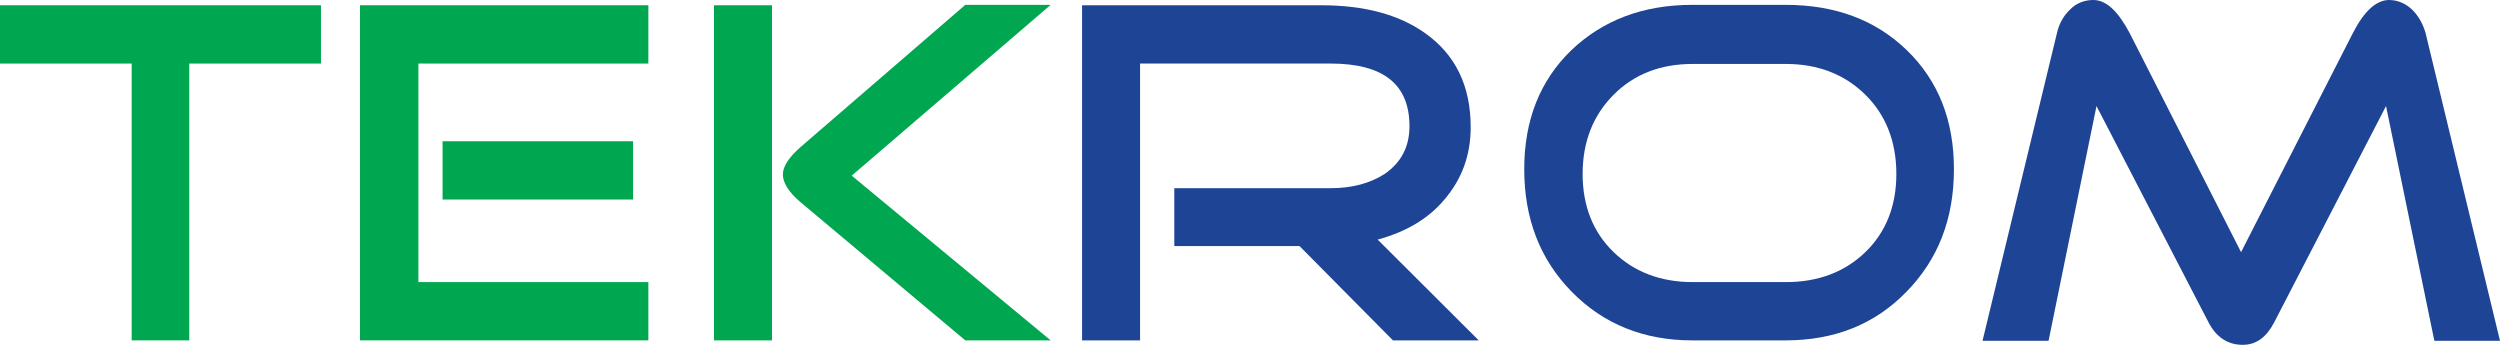
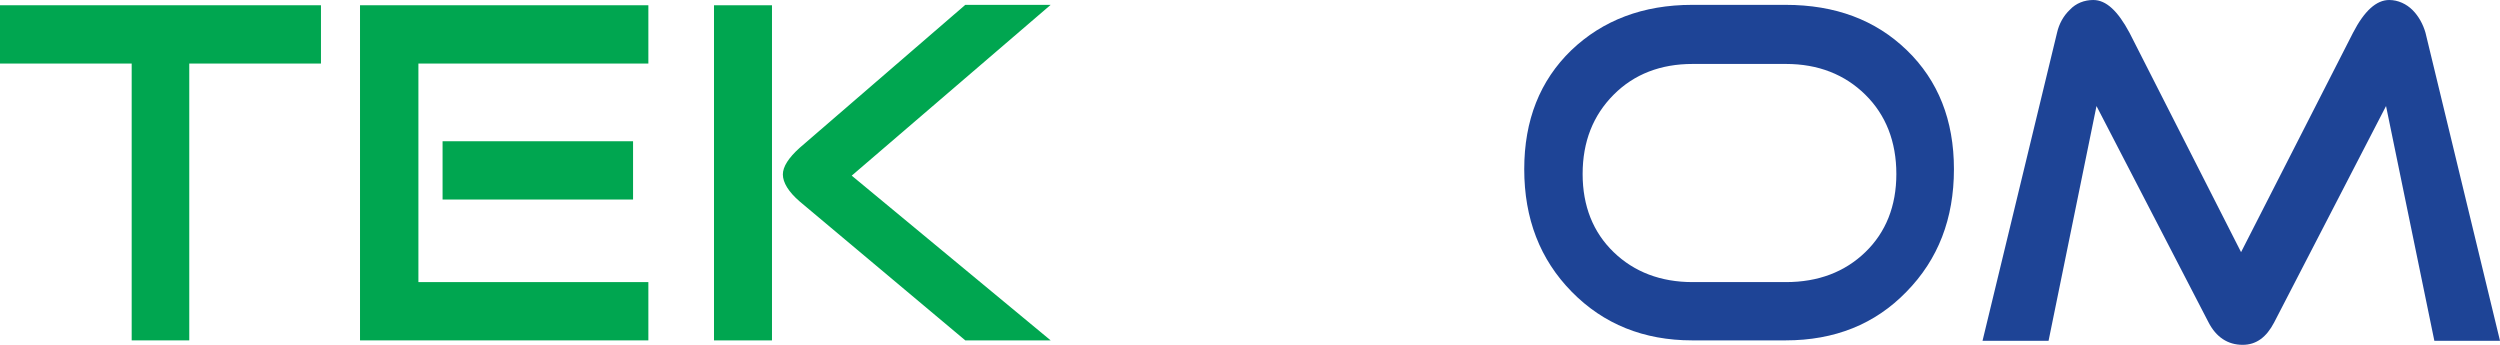
<svg xmlns="http://www.w3.org/2000/svg" width="174px" height="24px" viewBox="0 0 174 24" version="1.1">
  <title>tekrom</title>
  <g id="Hakkımızda" stroke="none" stroke-width="1" fill="none" fill-rule="evenodd">
    <g transform="translate(-1146, -2850)" fill-rule="nonzero" id="Group-29">
      <g transform="translate(1106, 2801)">
        <g id="Group" transform="translate(40, 49)">
          <polygon id="Path" fill="#00A650" points="22.311 4.423 13.173 4.423 13.173 23.69 9.165 23.69 9.165 4.423 0 4.423 0 0.366 22.339 0.366 22.339 4.423" />
          <path d="M45.126,23.69 L25.057,23.69 L25.057,0.366 L45.126,0.366 L45.126,4.423 L29.121,4.423 L29.121,19.634 L45.126,19.634 L45.126,23.69 Z M44.061,13.887 L30.803,13.887 L30.803,9.831 L44.061,9.831 L44.061,13.887 Z" id="Shape" fill="#00A650" />
          <path d="M53.73,23.69 L49.694,23.69 L49.694,0.366 L53.73,0.366 L53.73,23.69 Z M73.126,23.69 L67.184,23.69 L55.664,14.028 C54.88,13.352 54.487,12.704 54.487,12.141 C54.487,11.606 54.88,10.986 55.664,10.282 L67.184,0.338 L73.126,0.338 L59.28,12.225 L73.126,23.69 Z" id="Shape" fill="#00A650" />
-           <path d="M102.92,23.69 L96.95,23.69 L90.447,17.127 L81.731,17.127 L81.731,13.099 L92.606,13.099 C94.091,13.099 95.352,12.761 96.361,12.113 C97.511,11.324 98.099,10.225 98.099,8.789 C98.099,5.859 96.277,4.423 92.606,4.423 L79.348,4.423 L79.348,23.69 L75.312,23.69 L75.312,0.366 L91.961,0.366 C94.96,0.366 97.37,1.014 99.192,2.31 C101.294,3.803 102.36,5.972 102.36,8.845 C102.36,10.817 101.743,12.479 100.51,13.915 C99.389,15.239 97.847,16.141 95.885,16.676 L102.92,23.69 Z" id="Path" fill="#1E4496" />
          <path d="M135.994,11.775 C135.994,15.211 134.9,18.056 132.686,20.31 C130.5,22.563 127.697,23.69 124.278,23.69 L117.775,23.69 C114.412,23.69 111.609,22.563 109.395,20.31 C107.18,18.056 106.087,15.211 106.087,11.775 C106.087,8.366 107.18,5.606 109.367,3.493 C111.553,1.408 114.356,0.338 117.775,0.338 L124.278,0.338 C127.725,0.338 130.528,1.38 132.714,3.493 C134.9,5.606 135.994,8.366 135.994,11.775 Z M131.986,12.113 C131.986,9.859 131.257,8 129.827,6.592 C128.398,5.183 126.548,4.451 124.306,4.451 L117.803,4.451 C115.589,4.451 113.739,5.155 112.31,6.592 C110.88,8.028 110.151,9.859 110.151,12.113 C110.151,14.338 110.88,16.169 112.31,17.549 C113.739,18.93 115.589,19.634 117.803,19.634 L124.306,19.634 C126.548,19.634 128.398,18.93 129.827,17.549 C131.257,16.169 131.986,14.338 131.986,12.113 Z" id="Shape" fill="#1E4496" />
          <path d="M174,23.718 L169.431,23.718 L166.068,7.38 L158.276,22.451 C157.744,23.465 157.043,24 156.09,24 C155.053,24 154.24,23.465 153.707,22.423 L145.916,7.38 L142.58,23.718 L137.984,23.718 L143.169,2.282 C143.309,1.662 143.617,1.099 144.066,0.676 C144.486,0.225 145.075,0 145.691,0 C146.588,0 147.401,0.761 148.214,2.282 L155.978,17.549 L163.77,2.282 C164.554,0.761 165.395,0 166.292,0 C166.909,0 167.497,0.282 167.918,0.704 C168.338,1.127 168.647,1.69 168.815,2.282 L174,23.718 Z" id="Path" fill="#1E4496" />
        </g>
      </g>
    </g>
  </g>
</svg>